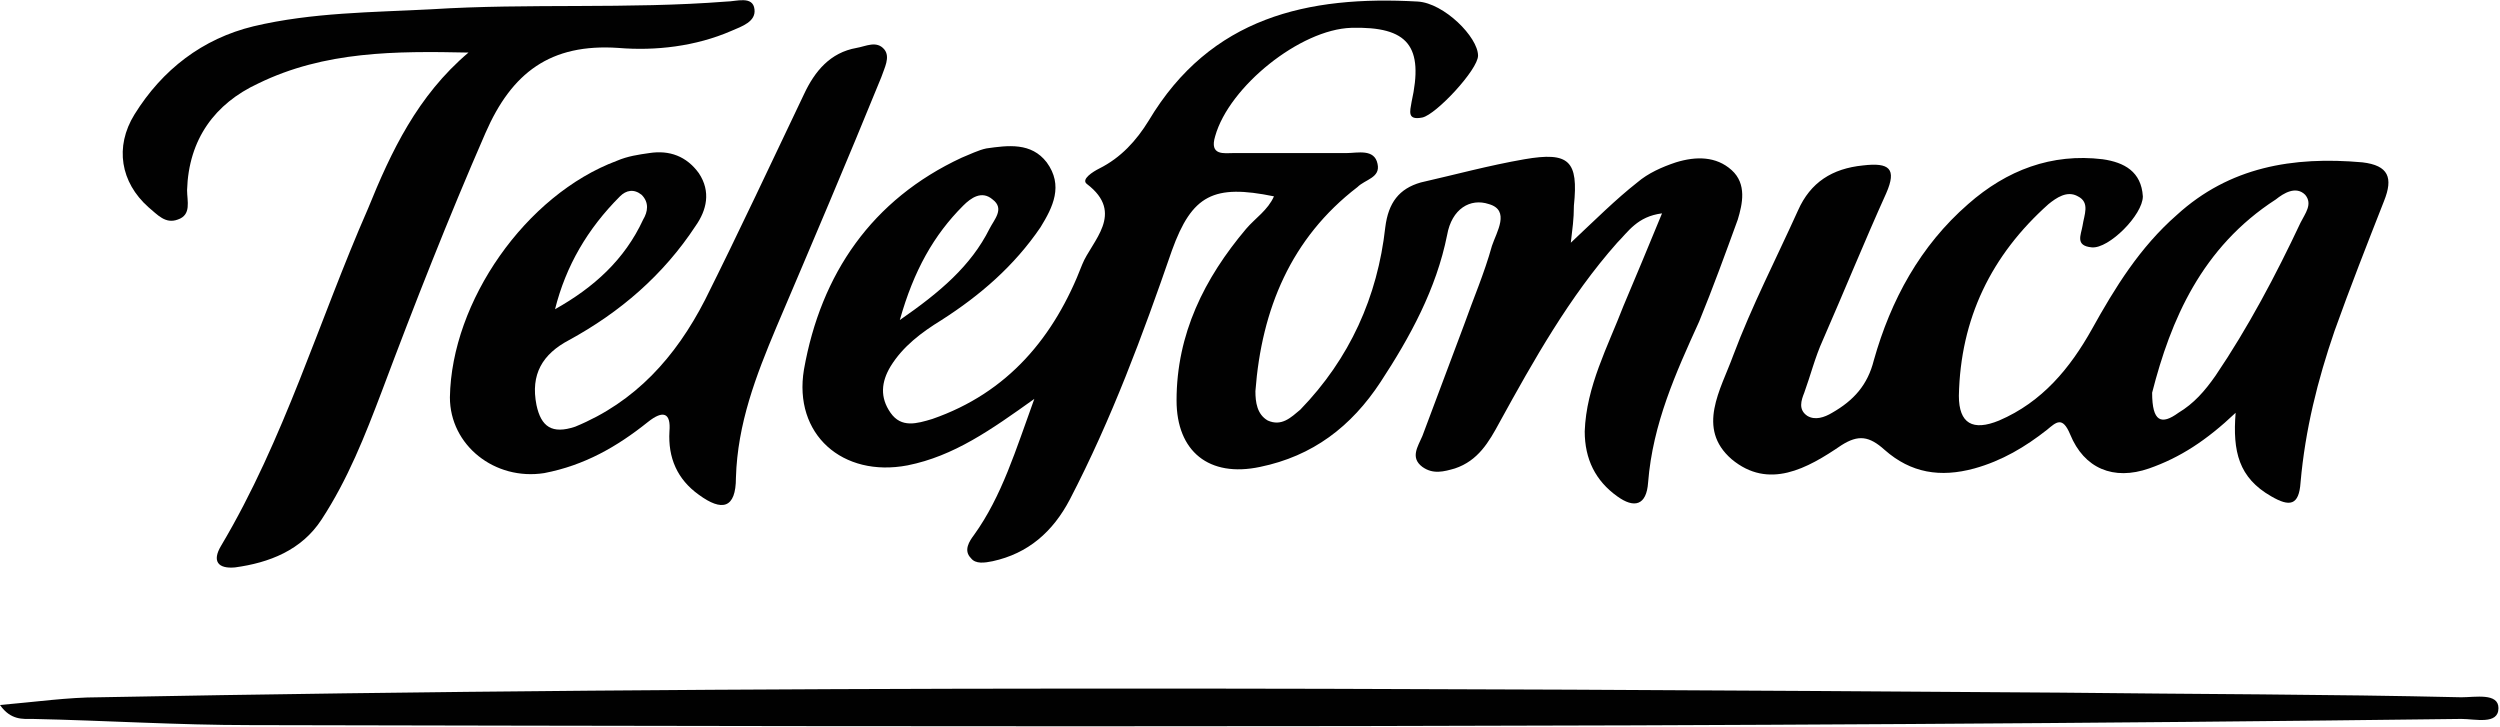
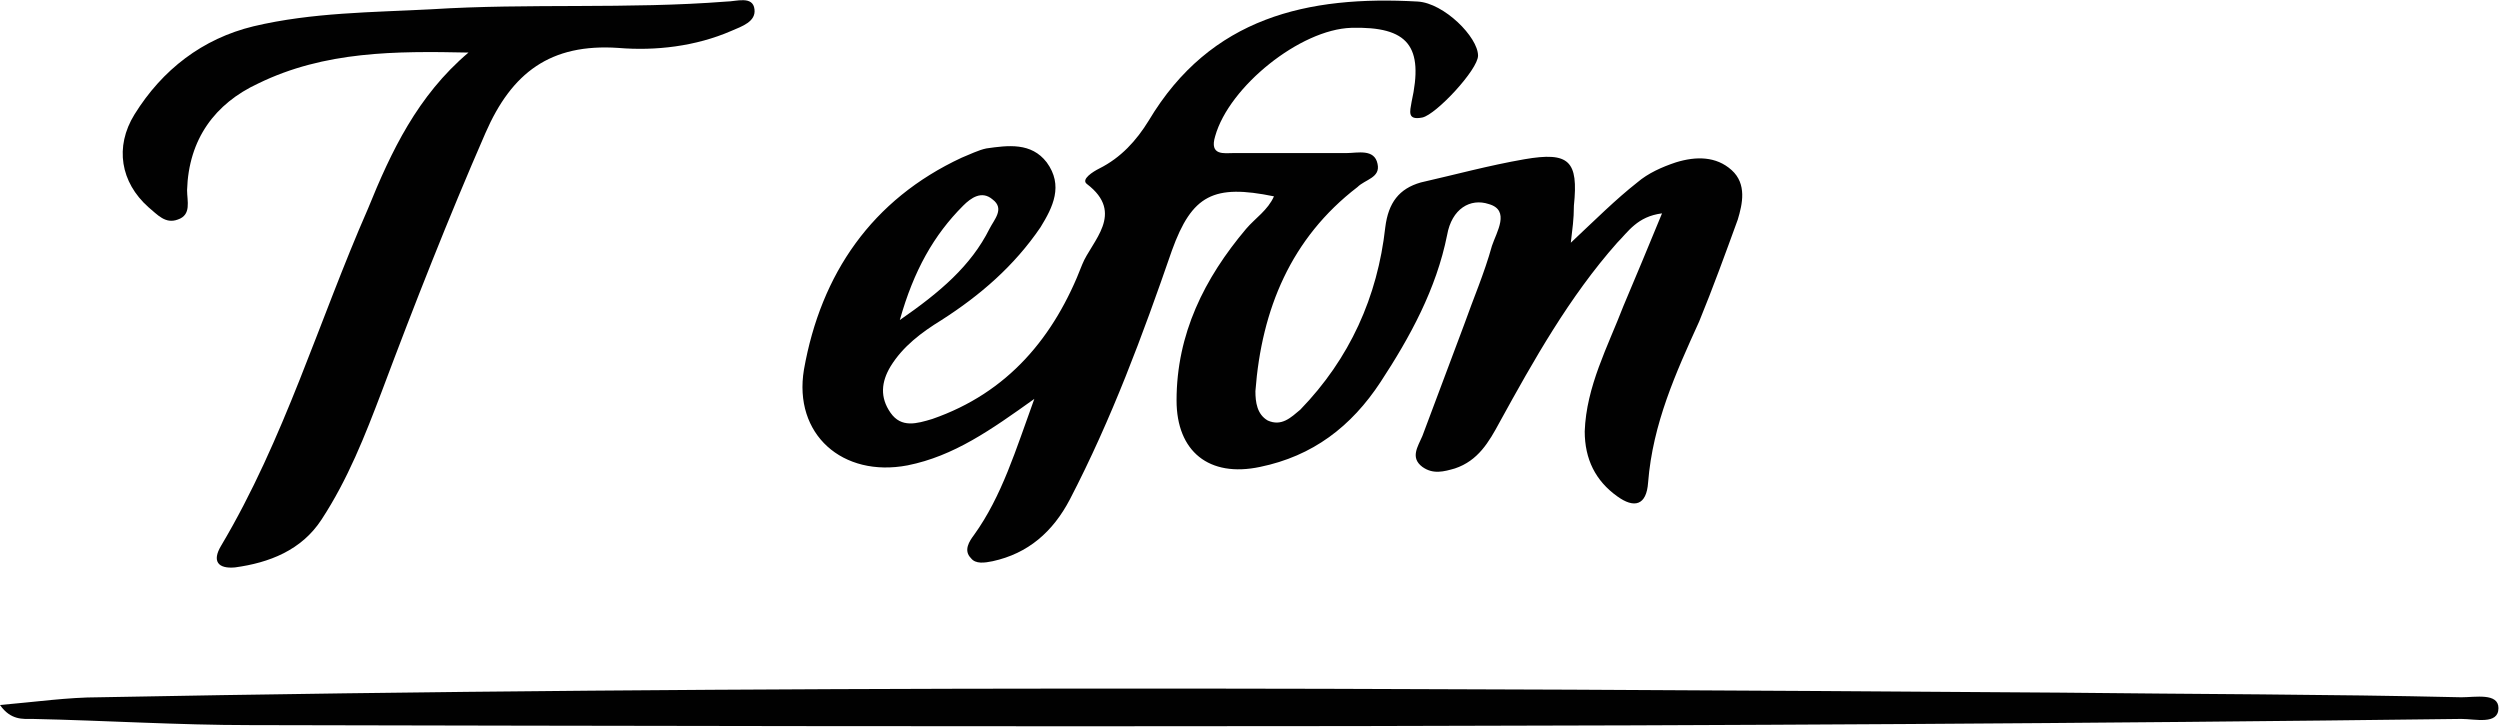
<svg xmlns="http://www.w3.org/2000/svg" version="1.1" id="Слой_1" x="0px" y="0px" width="161.7px" height="47px" viewBox="0 0 161.7 47" style="enable-background:new 0 0 161.7 47;" xml:space="preserve">
  <style type="text/css"> .st0{fill:#010101;} </style>
  <path class="st0" d="M101.6,15.7c1.6-1.5,2.9-2.8,4.3-3.9c0.7-0.6,1.6-1,2.5-1.3c1.3-0.4,2.6-0.4,3.6,0.5c1,0.9,0.7,2.2,0.4,3.2 c-0.8,2.2-1.6,4.4-2.5,6.6c-1.5,3.3-3,6.6-3.3,10.4c-0.1,1.5-0.9,1.7-2,0.9c-1.4-1-2.1-2.4-2.1-4.2c0.1-2.9,1.5-5.5,2.5-8.1 c0.8-1.9,1.6-3.8,2.5-6c-1.6,0.2-2.2,1.2-2.9,1.9c-3.1,3.5-5.4,7.6-7.6,11.6c-0.7,1.3-1.4,2.5-2.9,3c-0.7,0.2-1.4,0.4-2.1-0.1 c-0.8-0.6-0.3-1.3,0-2c0.9-2.4,1.8-4.8,2.7-7.2c0.6-1.7,1.3-3.3,1.8-5.1c0.3-0.9,1.2-2.3-0.2-2.7c-1.2-0.4-2.4,0.3-2.7,2 c-0.7,3.5-2.4,6.6-4.3,9.5c-1.9,2.9-4.4,4.8-7.8,5.5c-3.3,0.7-5.4-1-5.4-4.3c0-4.3,1.8-7.9,4.5-11.1c0.6-0.7,1.4-1.2,1.8-2.1 c-3.9-0.8-5.3-0.1-6.6,3.5c-1.9,5.5-3.9,10.9-6.6,16.1c-1.1,2.1-2.7,3.5-5,4c-0.5,0.1-1.1,0.2-1.4-0.2c-0.5-0.5-0.1-1.1,0.2-1.5 c1.8-2.5,2.7-5.5,3.9-8.8c-2.8,2-5.2,3.7-8.2,4.3c-4.2,0.8-7.4-2-6.7-6.2c1.1-6.2,4.4-11,10.2-13.7c0.5-0.2,1.1-0.5,1.6-0.6 c1.4-0.2,2.9-0.4,3.9,0.9c1.1,1.5,0.4,2.9-0.4,4.2c-1.7,2.5-3.9,4.4-6.4,6c-1.3,0.8-2.5,1.7-3.3,3c-0.6,1-0.7,2,0,3 c0.7,1,1.7,0.7,2.7,0.4c4.9-1.7,7.9-5.3,9.7-10c0.6-1.5,2.8-3.3,0.3-5.2c-0.4-0.3,0.4-0.8,0.8-1c1.4-0.7,2.4-1.8,3.2-3.1 c4-6.7,10.3-8.1,17.4-7.7c1.7,0.1,3.9,2.3,3.9,3.5c0,0.9-2.7,3.8-3.6,4c-1,0.2-0.8-0.4-0.7-1c0.8-3.6-0.2-4.9-3.9-4.8 c-3.3,0.1-7.9,3.8-8.8,7c-0.4,1.3,0.6,1.1,1.2,1.1c2.4,0,4.9,0,7.3,0c0.7,0,1.8-0.3,2,0.7c0.2,0.9-0.8,1-1.3,1.5 c-4.3,3.3-6.2,7.9-6.6,13.2c0,0.7,0.1,1.5,0.8,1.9c0.9,0.4,1.5-0.2,2.1-0.7c3.2-3.3,5-7.3,5.5-11.8c0.2-1.6,0.9-2.5,2.3-2.9 c2.2-0.5,4.4-1.1,6.7-1.5c2.9-0.5,3.5,0.1,3.2,3C101.8,14.2,101.7,14.8,101.6,15.7 M58.2,20.7c2.6-1.8,4.6-3.5,5.8-5.9 c0.3-0.6,1-1.3,0.2-1.9c-0.7-0.6-1.4-0.1-1.9,0.4C60.4,15.2,59.1,17.5,58.2,20.7" />
-   <path class="st0" d="M144.6,26.7c-1.9,1.8-3.6,2.9-5.6,3.6c-2.3,0.8-4.2,0-5.1-2.2c-0.5-1.2-0.9-0.8-1.5-0.3c-1.4,1.1-2.9,2-4.7,2.5 c-2.2,0.6-4.1,0.3-5.8-1.2c-1-0.9-1.7-1-2.8-0.3c-2.2,1.5-4.7,2.9-7.1,0.9c-2.3-2-0.7-4.5,0.1-6.7c1.2-3.2,2.8-6.3,4.2-9.4 c0.8-1.8,2.2-2.7,4.2-2.9c1.7-0.2,2.2,0.2,1.5,1.8c-1.4,3.1-2.7,6.3-4.1,9.5c-0.5,1.1-0.8,2.3-1.2,3.4c-0.2,0.5-0.4,1.1,0.2,1.5 c0.5,0.3,1.1,0.1,1.6-0.2c1.4-0.8,2.3-1.8,2.7-3.4c1.1-3.9,3-7.4,6.1-10.1c2.5-2.2,5.4-3.3,8.7-2.9c1.4,0.2,2.5,0.8,2.6,2.4 c0,1.2-2.2,3.4-3.3,3.3c-1.1-0.1-0.7-0.8-0.6-1.4c0.1-0.7,0.5-1.5-0.3-1.9c-0.7-0.4-1.4,0.1-1.9,0.5c-3.7,3.3-5.7,7.4-5.8,12.4 c0,1.8,0.9,2.3,2.6,1.6c2.8-1.2,4.6-3.4,6-5.9c1.5-2.7,3.1-5.3,5.5-7.4c3.4-3.1,7.5-3.8,12-3.4c1.7,0.2,2,1,1.4,2.5 c-1.1,2.8-2.2,5.6-3.2,8.4c-1.1,3.2-1.9,6.4-2.2,9.8c-0.1,1.5-0.7,1.6-1.9,0.9C144.8,30.9,144.4,29.2,144.6,26.7 M139.2,25.4 c0,1.9,0.6,2.1,1.7,1.3c1-0.6,1.7-1.4,2.4-2.4c2.1-3.1,3.9-6.5,5.5-9.9c0.3-0.6,0.8-1.2,0.3-1.8c-0.6-0.6-1.4-0.1-1.9,0.3 C142.4,16,140.4,20.7,139.2,25.4" />
  <path class="st0" d="M30.3,3.4c-4.7-0.1-9.3-0.1-13.6,2c-2.8,1.3-4.5,3.6-4.6,6.9c0,0.7,0.3,1.6-0.6,1.9c-0.8,0.3-1.3-0.3-1.9-0.8 c-1.8-1.6-2.2-3.9-0.9-6c1.8-2.9,4.4-4.9,7.7-5.7c3.8-0.9,7.7-0.9,11.5-1.1c6.3-0.4,12.7,0,19.1-0.5c0.6,0,1.7-0.4,1.8,0.5 C48.9,1.4,48,1.7,47.3,2C45,3,42.4,3.3,40,3.1c-4.4-0.3-6.9,1.6-8.6,5.5c-2.4,5.5-4.6,11.1-6.7,16.7c-1.1,2.9-2.2,5.7-3.9,8.3 c-1.3,2-3.4,2.8-5.6,3.1c-1.1,0.1-1.5-0.4-0.9-1.4c4.1-6.9,6.3-14.5,9.5-21.8C25.3,9.8,27,6.2,30.3,3.4" />
  <path class="st0" d="M0,45.6c2.3-0.2,4.4-0.5,6.4-0.5c42.3-0.8,84.6-0.6,126.9-0.3c8.6,0.1,17.3,0.1,25.9,0.3c0.9,0,2.4-0.3,2.4,0.7 c0,1.1-1.5,0.7-2.4,0.7c-47.7,0.6-95.4,0.5-143,0.4c-4.7,0-9.4-0.3-14.1-0.4C1.5,46.5,0.7,46.6,0,45.6" />
-   <path class="st0" d="M29.1,25.7c0.1-6.2,4.9-13.1,10.8-15.3c0.7-0.3,1.4-0.4,2.1-0.5c1.3-0.2,2.4,0.2,3.2,1.3 c0.8,1.2,0.5,2.4-0.2,3.4c-2.1,3.2-4.9,5.6-8.2,7.4c-1.7,0.9-2.5,2.2-2.1,4.2c0.3,1.4,1,1.9,2.5,1.4c3.9-1.6,6.5-4.5,8.4-8.2 c2.2-4.4,4.3-8.9,6.4-13.3c0.7-1.5,1.7-2.7,3.4-3c0.6-0.1,1.3-0.5,1.8,0.1C57.6,3.7,57.2,4.4,57,5c-2.2,5.4-4.5,10.8-6.8,16.2 c-1.3,3.1-2.5,6.2-2.6,9.7c0,2-0.9,2.2-2.4,1.1c-1.4-1-2-2.4-1.9-4.1c0.1-1.2-0.4-1.4-1.4-0.6c-2,1.6-4.1,2.8-6.7,3.3 C32,31.1,29.1,28.8,29.1,25.7 M35.9,20c2.5-1.4,4.5-3.2,5.7-5.8c0.3-0.5,0.4-1.1-0.1-1.6c-0.5-0.4-1-0.3-1.4,0.1 C38,14.8,36.6,17.2,35.9,20" />
</svg>